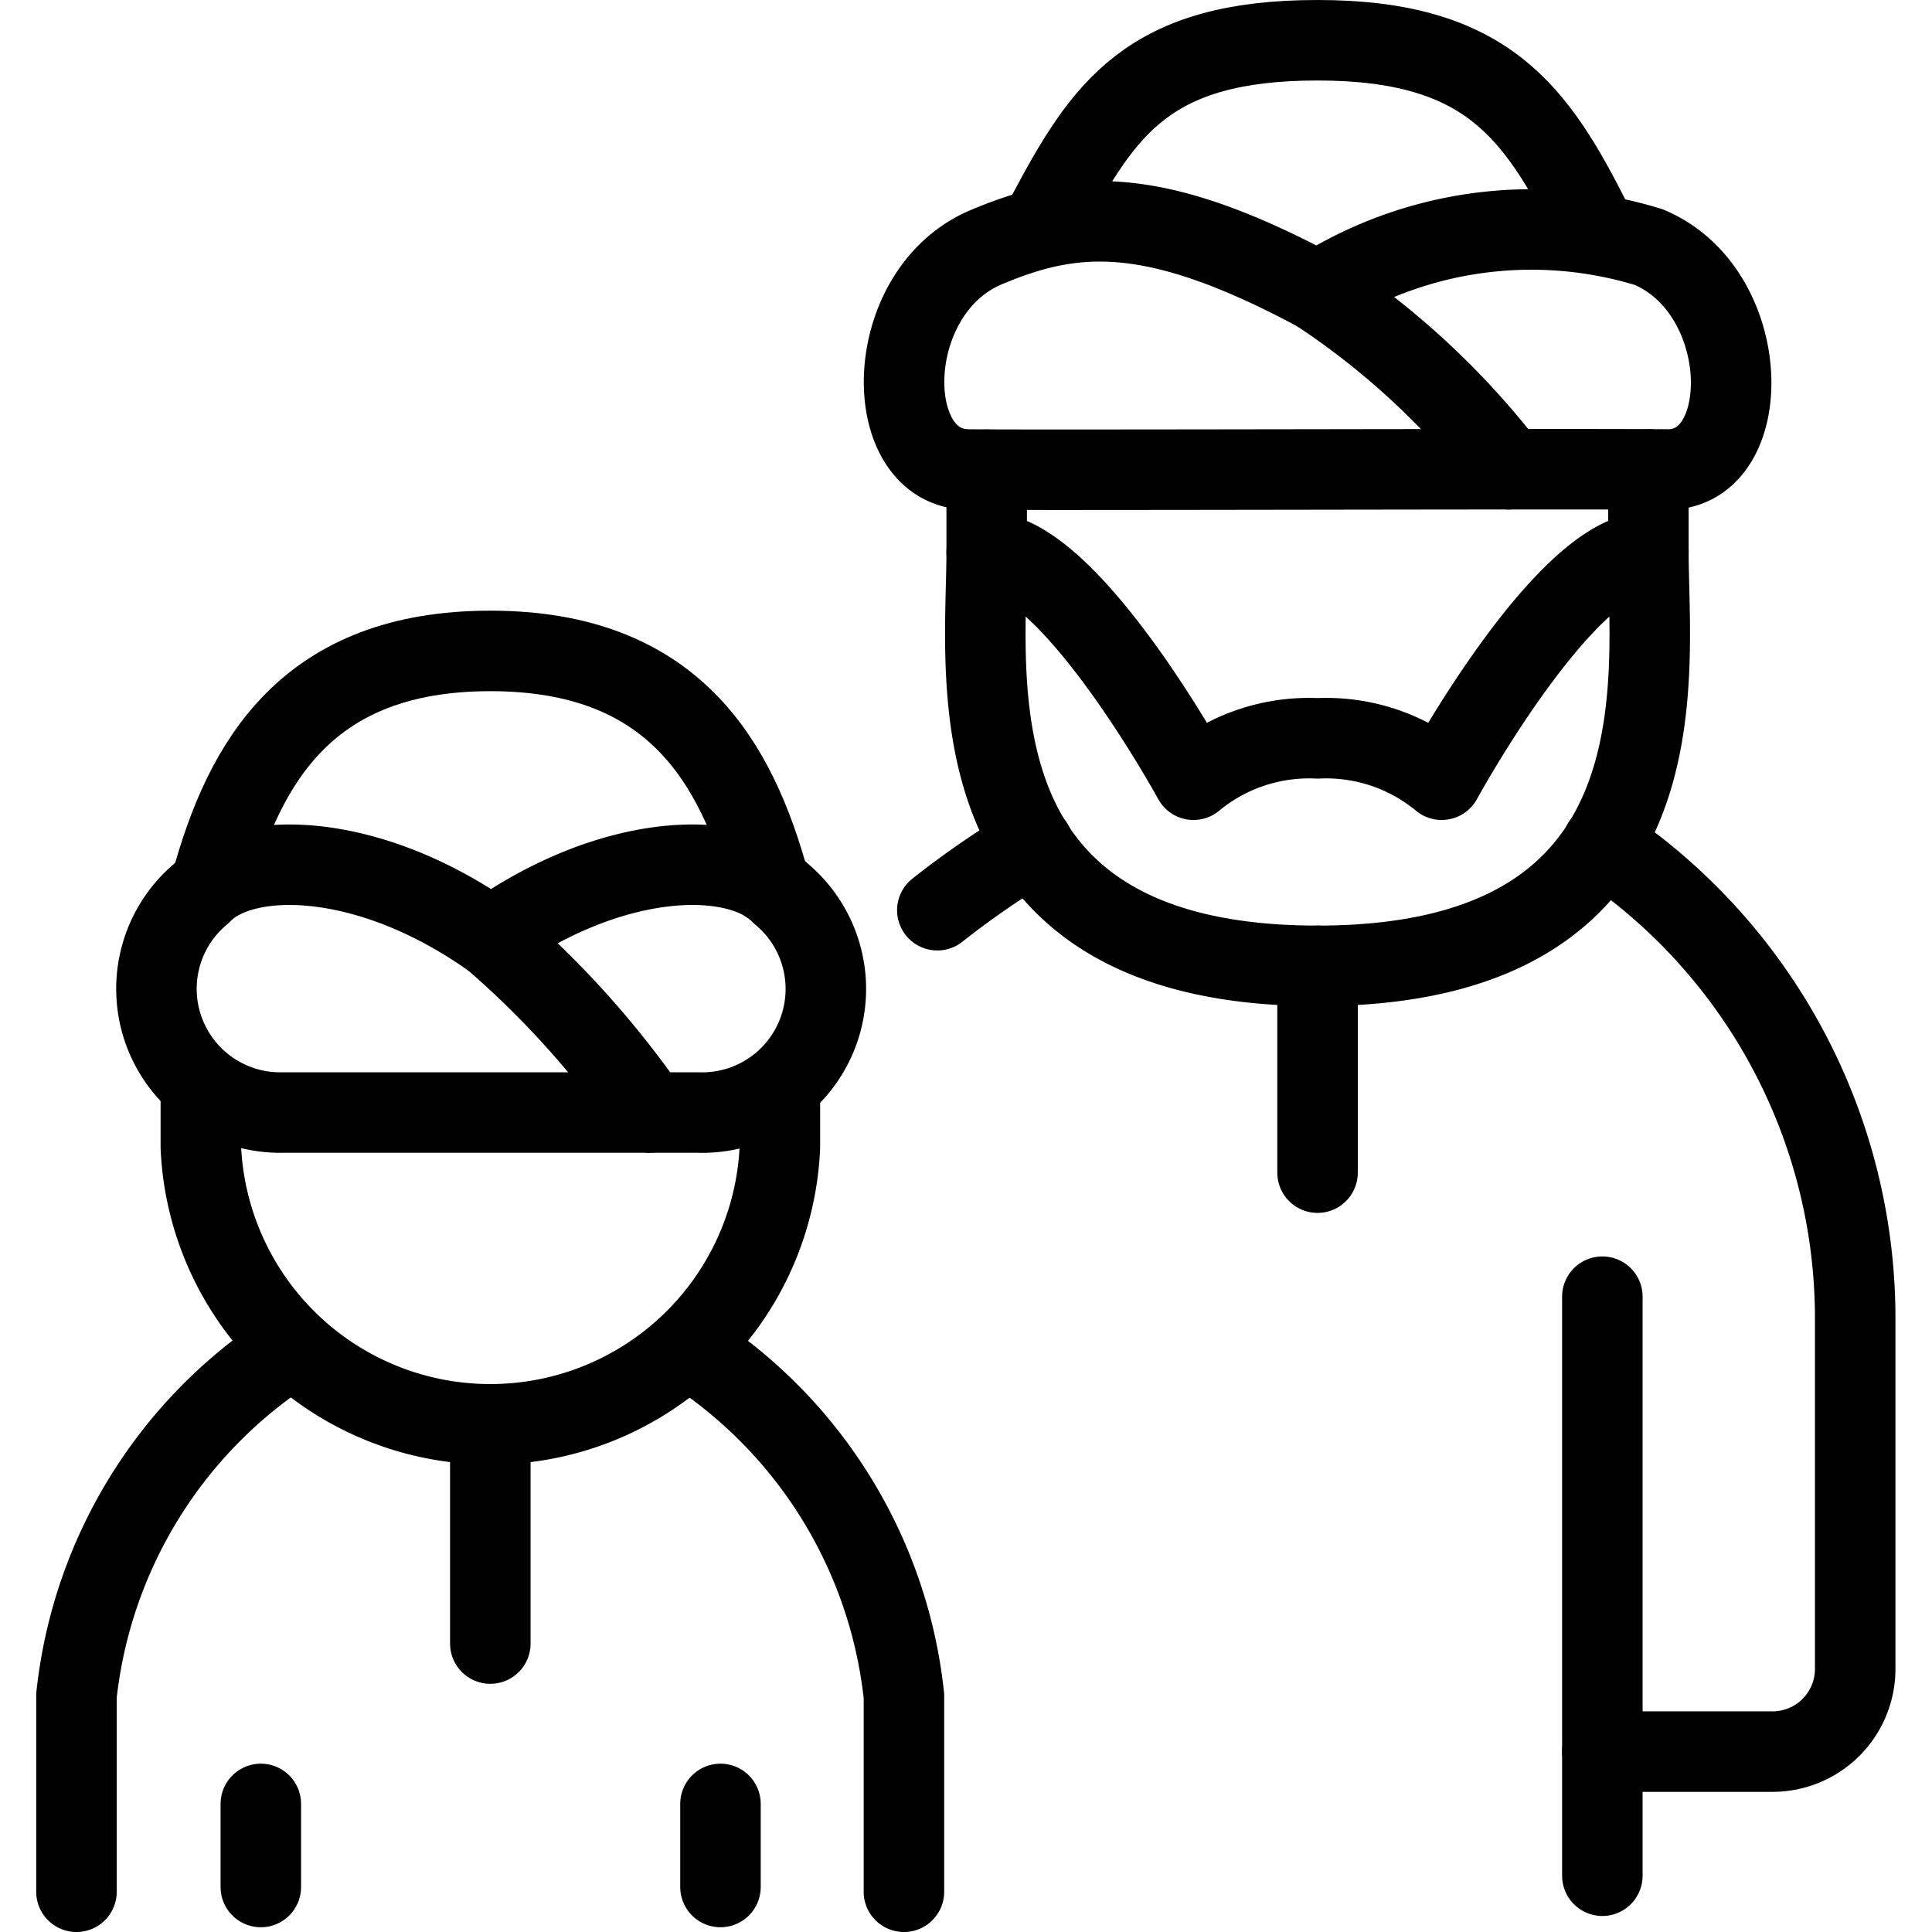
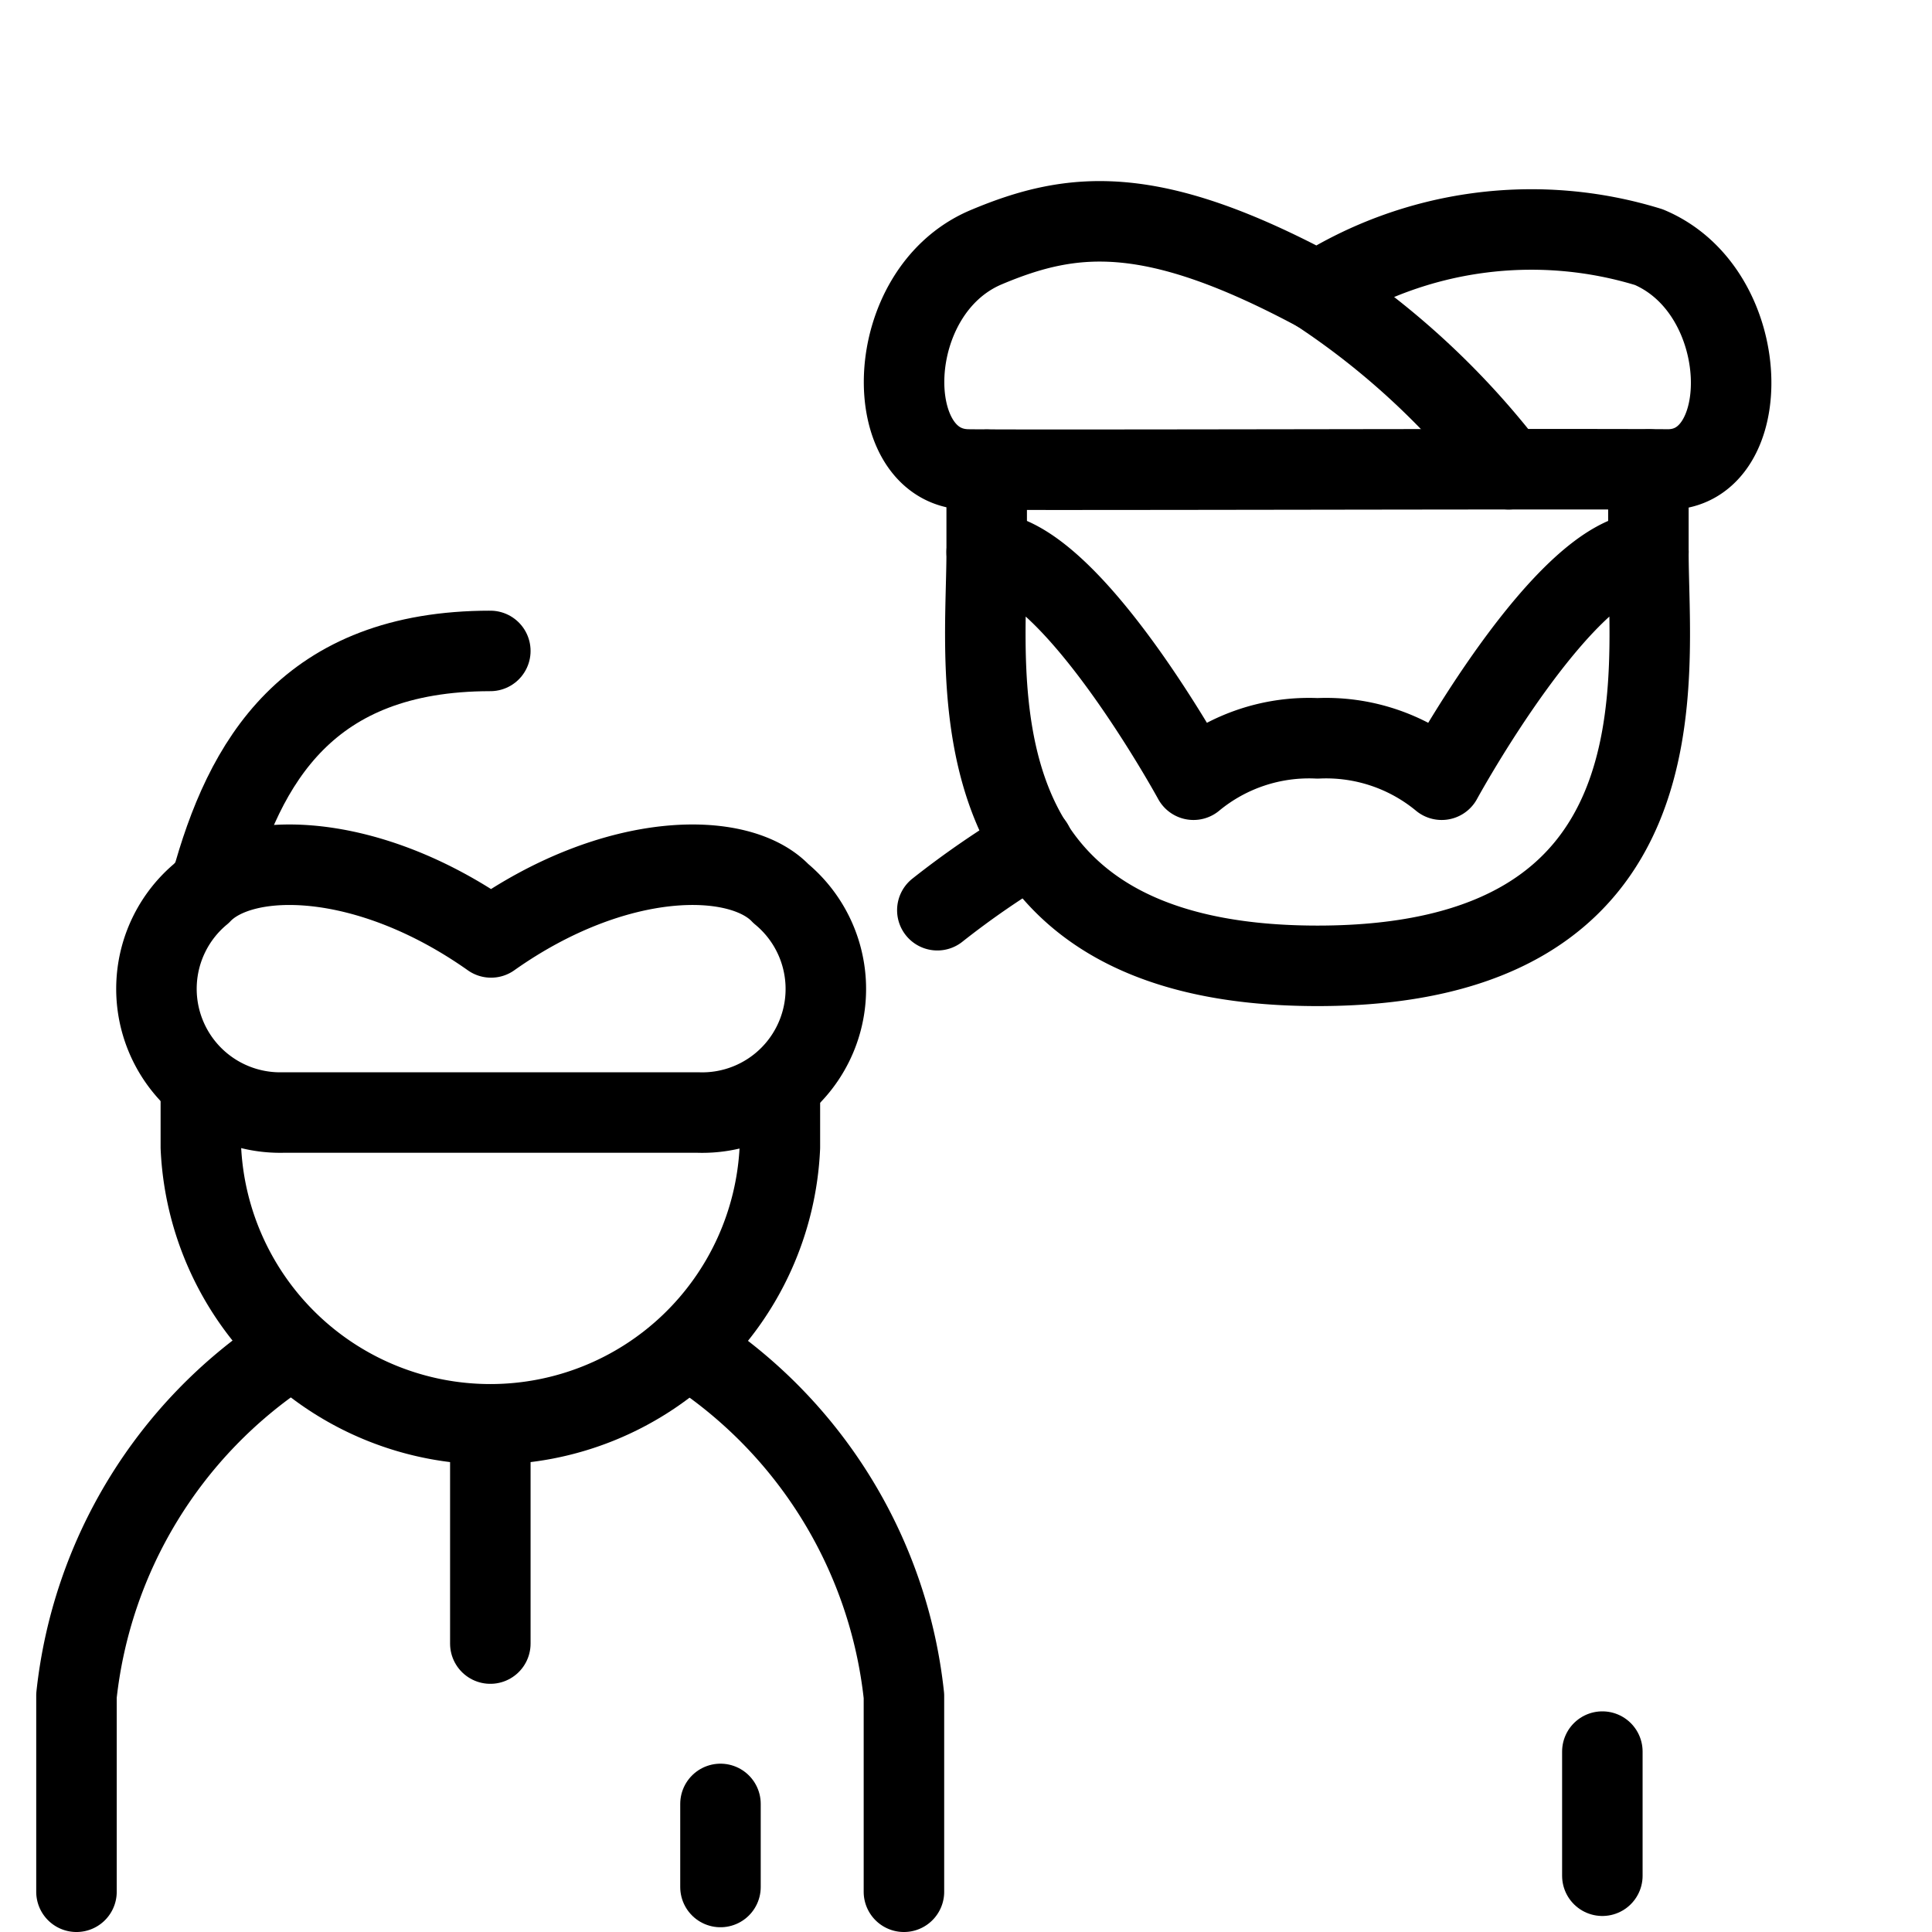
<svg xmlns="http://www.w3.org/2000/svg" viewBox="0 0 24 24">
  <defs />
-   <path d="M19.905 16.108v5.651h2.114a1.027 1.027 0 0 0 1.027 -1.027v-4.344a7.092 7.092 0 0 0 -3.141 -5.9" fill="none" stroke="#000000" stroke-linecap="round" stroke-linejoin="round" stroke-width="1" />
  <path d="m19.905 21.759 0 1.542" fill="none" stroke="#000000" stroke-linecap="round" stroke-linejoin="round" stroke-width="1" />
-   <path d="M13.014 2.657C13.711 1.346 14.27 0.5 16.367 0.5s2.71 0.885 3.4 2.249" fill="none" stroke="#000000" stroke-linecap="round" stroke-linejoin="round" stroke-width="1" />
-   <path d="m16.367 11.998 0 2.569" fill="none" stroke="#000000" stroke-linecap="round" stroke-linejoin="round" stroke-width="1" />
  <path d="M12.257 6.86c0 1.541 -0.514 5.138 4.11 5.138s4.11 -3.6 4.11 -5.138c-1.027 0 -2.568 2.826 -2.568 2.826a2.251 2.251 0 0 0 -1.542 -0.514 2.25 2.25 0 0 0 -1.541 0.514S13.284 6.86 12.257 6.86Z" fill="none" stroke="#000000" stroke-linecap="round" stroke-linejoin="round" stroke-width="1" />
  <path d="M12.024 5.832c-1.1 -0.015 -1.086 -2.21 0.229 -2.762 1.075 -0.452 2.057 -0.553 4.115 0.552a4.957 4.957 0 0 1 4.114 -0.552c1.314 0.552 1.331 2.771 0.229 2.762 -1.242 -0.011 -7.861 0.011 -8.687 0Z" fill="none" stroke="#000000" stroke-linecap="round" stroke-linejoin="round" stroke-width="1" />
  <path d="M3.55 16.794a5.872 5.872 0 0 0 -2.6 4.269V23.5" fill="none" stroke="#000000" stroke-linecap="round" stroke-linejoin="round" stroke-width="1" />
  <path d="M8.634 16.8a5.869 5.869 0 0 1 2.595 4.268V23.5" fill="none" stroke="#000000" stroke-linecap="round" stroke-linejoin="round" stroke-width="1" />
  <path d="M9.688 13.492v0.76a3.6 3.6 0 0 1 -7.193 0v-0.762" fill="none" stroke="#000000" stroke-linecap="round" stroke-linejoin="round" stroke-width="1" />
-   <path d="M2.621 10.986c0.415 -1.527 1.2 -2.9 3.47 -2.9s3.056 1.373 3.471 2.9" fill="none" stroke="#000000" stroke-linecap="round" stroke-linejoin="round" stroke-width="1" />
+   <path d="M2.621 10.986c0.415 -1.527 1.2 -2.9 3.47 -2.9" fill="none" stroke="#000000" stroke-linecap="round" stroke-linejoin="round" stroke-width="1" />
  <path d="m6.091 17.848 0 2.569" fill="none" stroke="#000000" stroke-linecap="round" stroke-linejoin="round" stroke-width="1" />
  <path d="M3.526 13.82A1.537 1.537 0 0 1 2.5 11.1c0.514 -0.545 2.056 -0.545 3.6 0.545 1.541 -1.09 3.083 -1.09 3.6 -0.545a1.536 1.536 0 0 1 -1.036 2.72Z" fill="none" stroke="#000000" stroke-linecap="round" stroke-linejoin="round" stroke-width="1" />
  <path d="m12.257 6.861 0 -1.026" fill="none" stroke="#000000" stroke-linecap="round" stroke-linejoin="round" stroke-width="1" />
  <path d="m20.477 6.86 0 -1.028" fill="none" stroke="#000000" stroke-linecap="round" stroke-linejoin="round" stroke-width="1" />
-   <path d="m3.24 23.441 0 -1.032" fill="none" stroke="#000000" stroke-linecap="round" stroke-linejoin="round" stroke-width="1" />
  <path d="m8.95 23.441 0 -1.032" fill="none" stroke="#000000" stroke-linecap="round" stroke-linejoin="round" stroke-width="1" />
-   <path d="M6.1 11.64a11.607 11.607 0 0 1 1.967 2.18" fill="none" stroke="#000000" stroke-linecap="round" stroke-linejoin="round" stroke-width="1" />
  <path d="M16.368 3.622a9.752 9.752 0 0 1 2.373 2.207" fill="none" stroke="#000000" stroke-linecap="round" stroke-linejoin="round" stroke-width="1" />
  <path d="M12.832 10.49a10.9 10.9 0 0 0 -1.188 0.817" fill="none" stroke="#000000" stroke-linecap="round" stroke-linejoin="round" stroke-width="1" />
</svg>